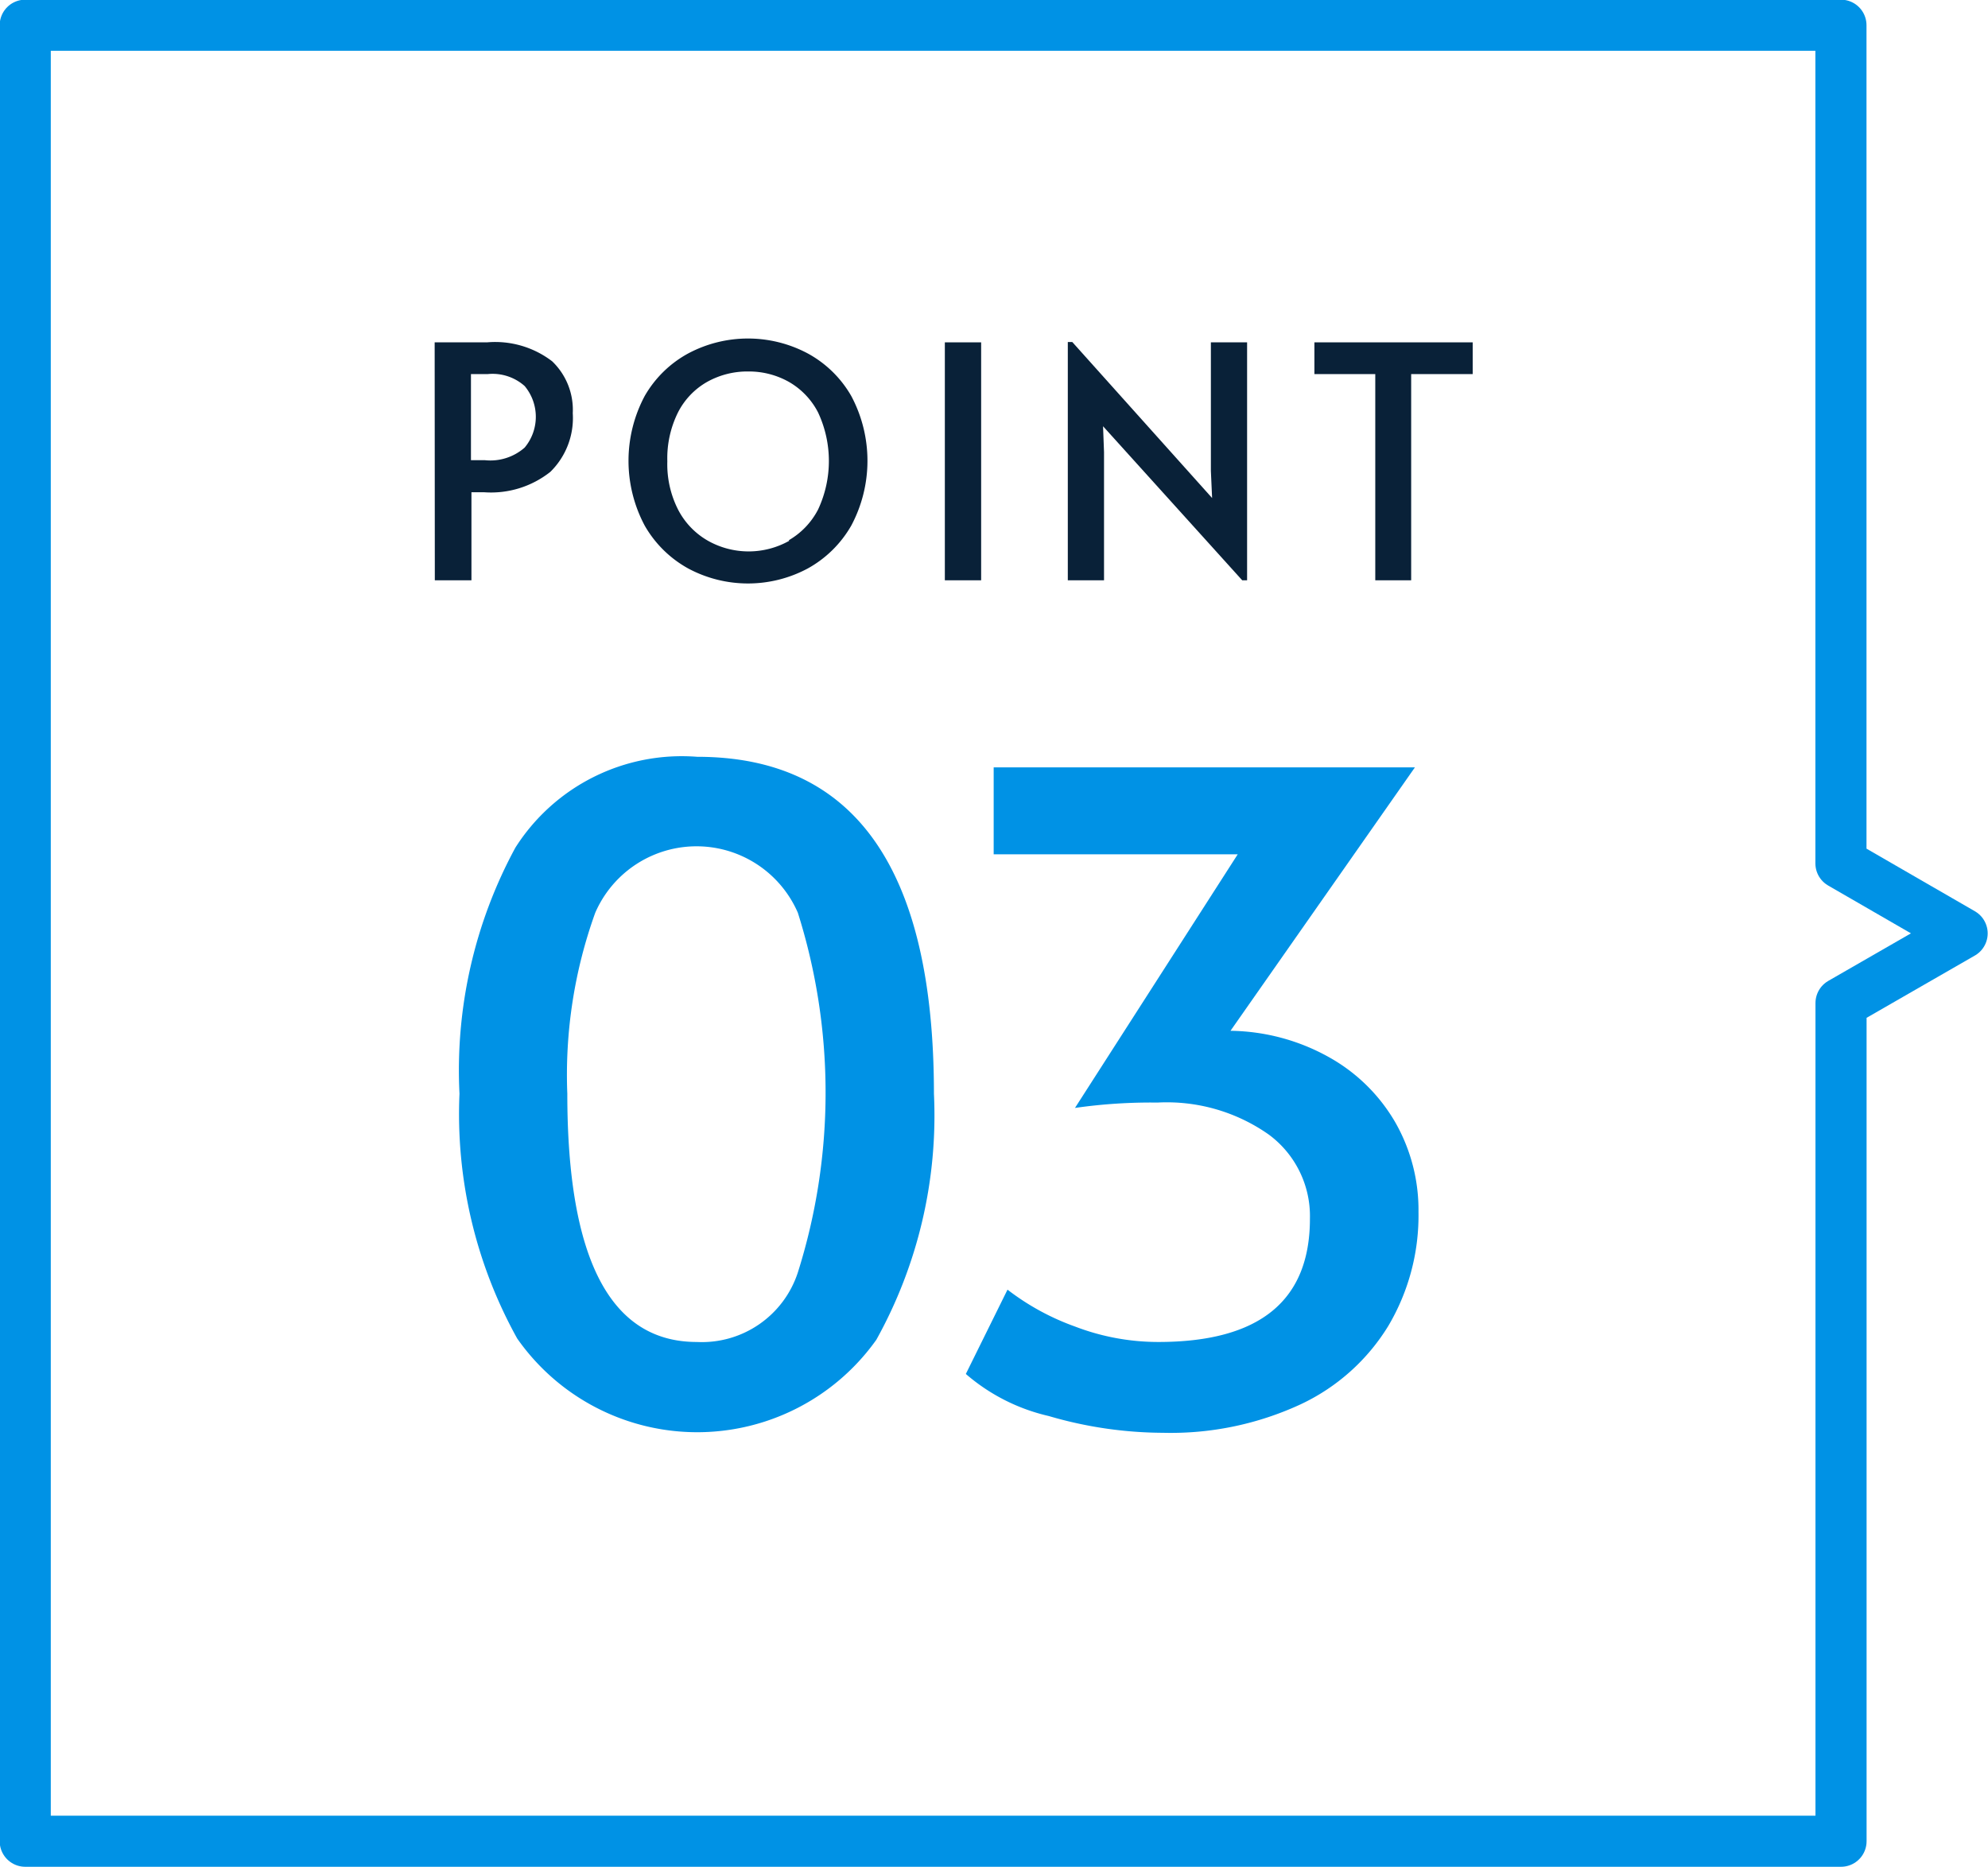
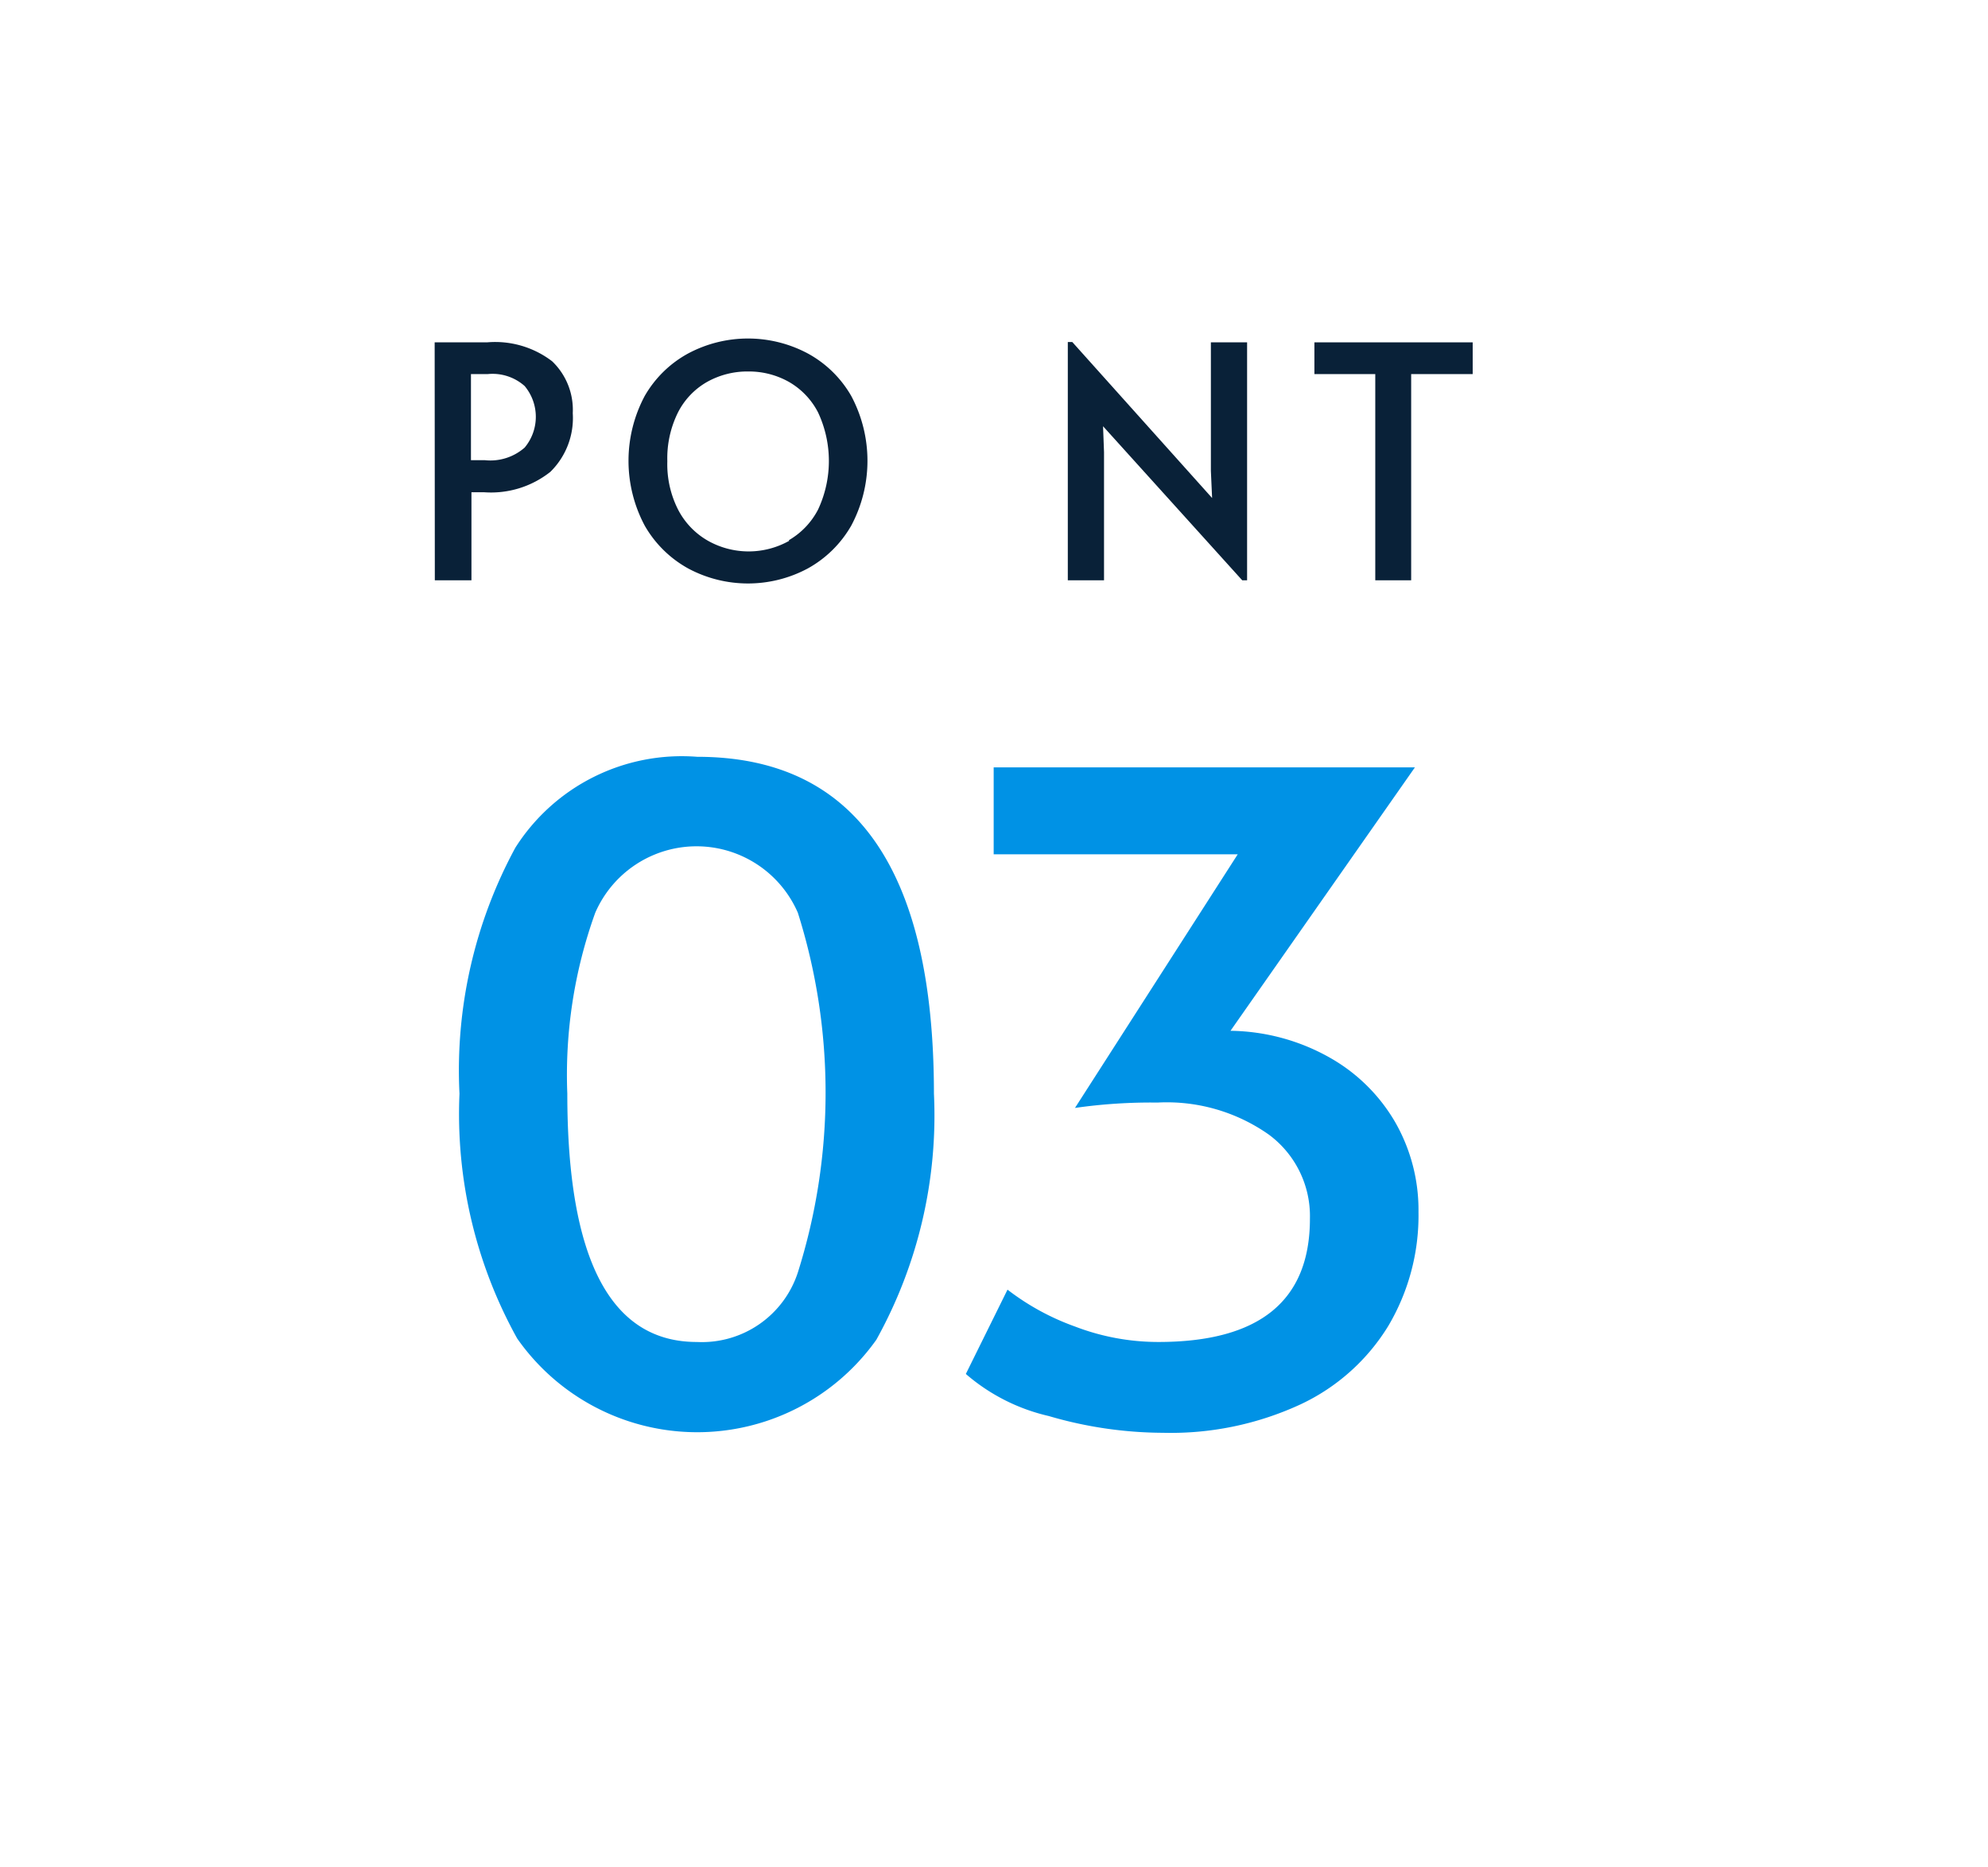
<svg xmlns="http://www.w3.org/2000/svg" width="24.428" height="22.94" viewBox="0 0 24.428 22.94">
  <g id="グループ_87" data-name="グループ 87" transform="translate(-251.09 -274.814)">
    <g id="グループ_81" data-name="グループ 81">
      <g id="グループ_80" data-name="グループ 80">
        <path id="パス_112" data-name="パス 112" d="M256.431,279.021h.644a1.151,1.151,0,0,1,.8.233.826.826,0,0,1,.253.638.926.926,0,0,1-.275.72,1.173,1.173,0,0,1-.815.251h-.155v1.082h-.45Zm.617,1.448a.638.638,0,0,0,.489-.155.59.59,0,0,0,0-.756.593.593,0,0,0-.454-.147h-.206v1.058Z" fill="#092138" />
        <path id="パス_113" data-name="パス 113" d="M259.547,281.8a1.388,1.388,0,0,1-.535-.527,1.693,1.693,0,0,1,0-1.593,1.371,1.371,0,0,1,.535-.523,1.563,1.563,0,0,1,1.468,0,1.371,1.371,0,0,1,.535.523,1.693,1.693,0,0,1,0,1.593,1.388,1.388,0,0,1-.535.527,1.556,1.556,0,0,1-1.468,0Zm1.235-.347a.929.929,0,0,0,.36-.377,1.406,1.406,0,0,0,0-1.194.914.914,0,0,0-.358-.375,1,1,0,0,0-.5-.128,1.011,1.011,0,0,0-.505.128.9.9,0,0,0-.358.375,1.264,1.264,0,0,0-.131.6,1.23,1.23,0,0,0,.135.6.932.932,0,0,0,.364.377,1.019,1.019,0,0,0,1,0Z" fill="#092138" />
-         <path id="パス_114" data-name="パス 114" d="M262.7,279.021h.446v2.924H262.7Z" fill="#092138" />
        <path id="パス_115" data-name="パス 115" d="M264.644,280.052l.012.318v1.575h-.445v-2.928h.055l1.718,1.917-.015-.334v-1.579h.445v2.924h-.06Z" fill="#092138" />
        <path id="パス_116" data-name="パス 116" d="M267.989,279.411h-.748v-.39h1.945v.39h-.756v2.534h-.441Z" fill="#092138" />
      </g>
    </g>
    <g id="グループ_82" data-name="グループ 82">
-       <path id="パス_117" data-name="パス 117" d="M257.445,291.262a5.683,5.683,0,0,1-.709-3.008,5.743,5.743,0,0,1,.687-3.024,2.422,2.422,0,0,1,2.234-1.116q2.908,0,2.909,4.14a5.673,5.673,0,0,1-.708,3.024,2.7,2.7,0,0,1-4.413-.016Zm3.449-.812a7.338,7.338,0,0,0,0-4.419,1.357,1.357,0,0,0-2.49,0,5.868,5.868,0,0,0-.343,2.223q0,3.051,1.591,3.051A1.24,1.24,0,0,0,260.894,290.45Z" fill="#0092e5" />
+       <path id="パス_117" data-name="パス 117" d="M257.445,291.262a5.683,5.683,0,0,1-.709-3.008,5.743,5.743,0,0,1,.687-3.024,2.422,2.422,0,0,1,2.234-1.116q2.908,0,2.909,4.14a5.673,5.673,0,0,1-.708,3.024,2.7,2.7,0,0,1-4.413-.016Zm3.449-.812a7.338,7.338,0,0,0,0-4.419,1.357,1.357,0,0,0-2.49,0,5.868,5.868,0,0,0-.343,2.223q0,3.051,1.591,3.051A1.24,1.24,0,0,0,260.894,290.45" fill="#0092e5" />
      <path id="パス_118" data-name="パス 118" d="M263.977,292.215a2.362,2.362,0,0,1-1.019-.517l.512-1.036a3.034,3.034,0,0,0,.829.453,2.857,2.857,0,0,0,1.024.19q1.863,0,1.863-1.514a1.245,1.245,0,0,0-.506-1.035,2.176,2.176,0,0,0-1.368-.393,6.57,6.57,0,0,0-1.013.066l2-3.117H263.3v-1.068h5.176l-2.266,3.237a2.544,2.544,0,0,1,1.215.327,2.149,2.149,0,0,1,.811.8,2.171,2.171,0,0,1,.284,1.1,2.663,2.663,0,0,1-.371,1.4,2.514,2.514,0,0,1-1.079.964,3.793,3.793,0,0,1-1.689.349A5.037,5.037,0,0,1,263.977,292.215Z" fill="#0092e5" />
    </g>
-     <path id="パス_119" data-name="パス 119" d="M275.2,286.284l-1.489-.86v-10.3H251.4V297.44h22.312v-10.3Z" fill="none" stroke="#0092e5" stroke-linecap="round" stroke-linejoin="round" stroke-width="0.628" />
  </g>
</svg>